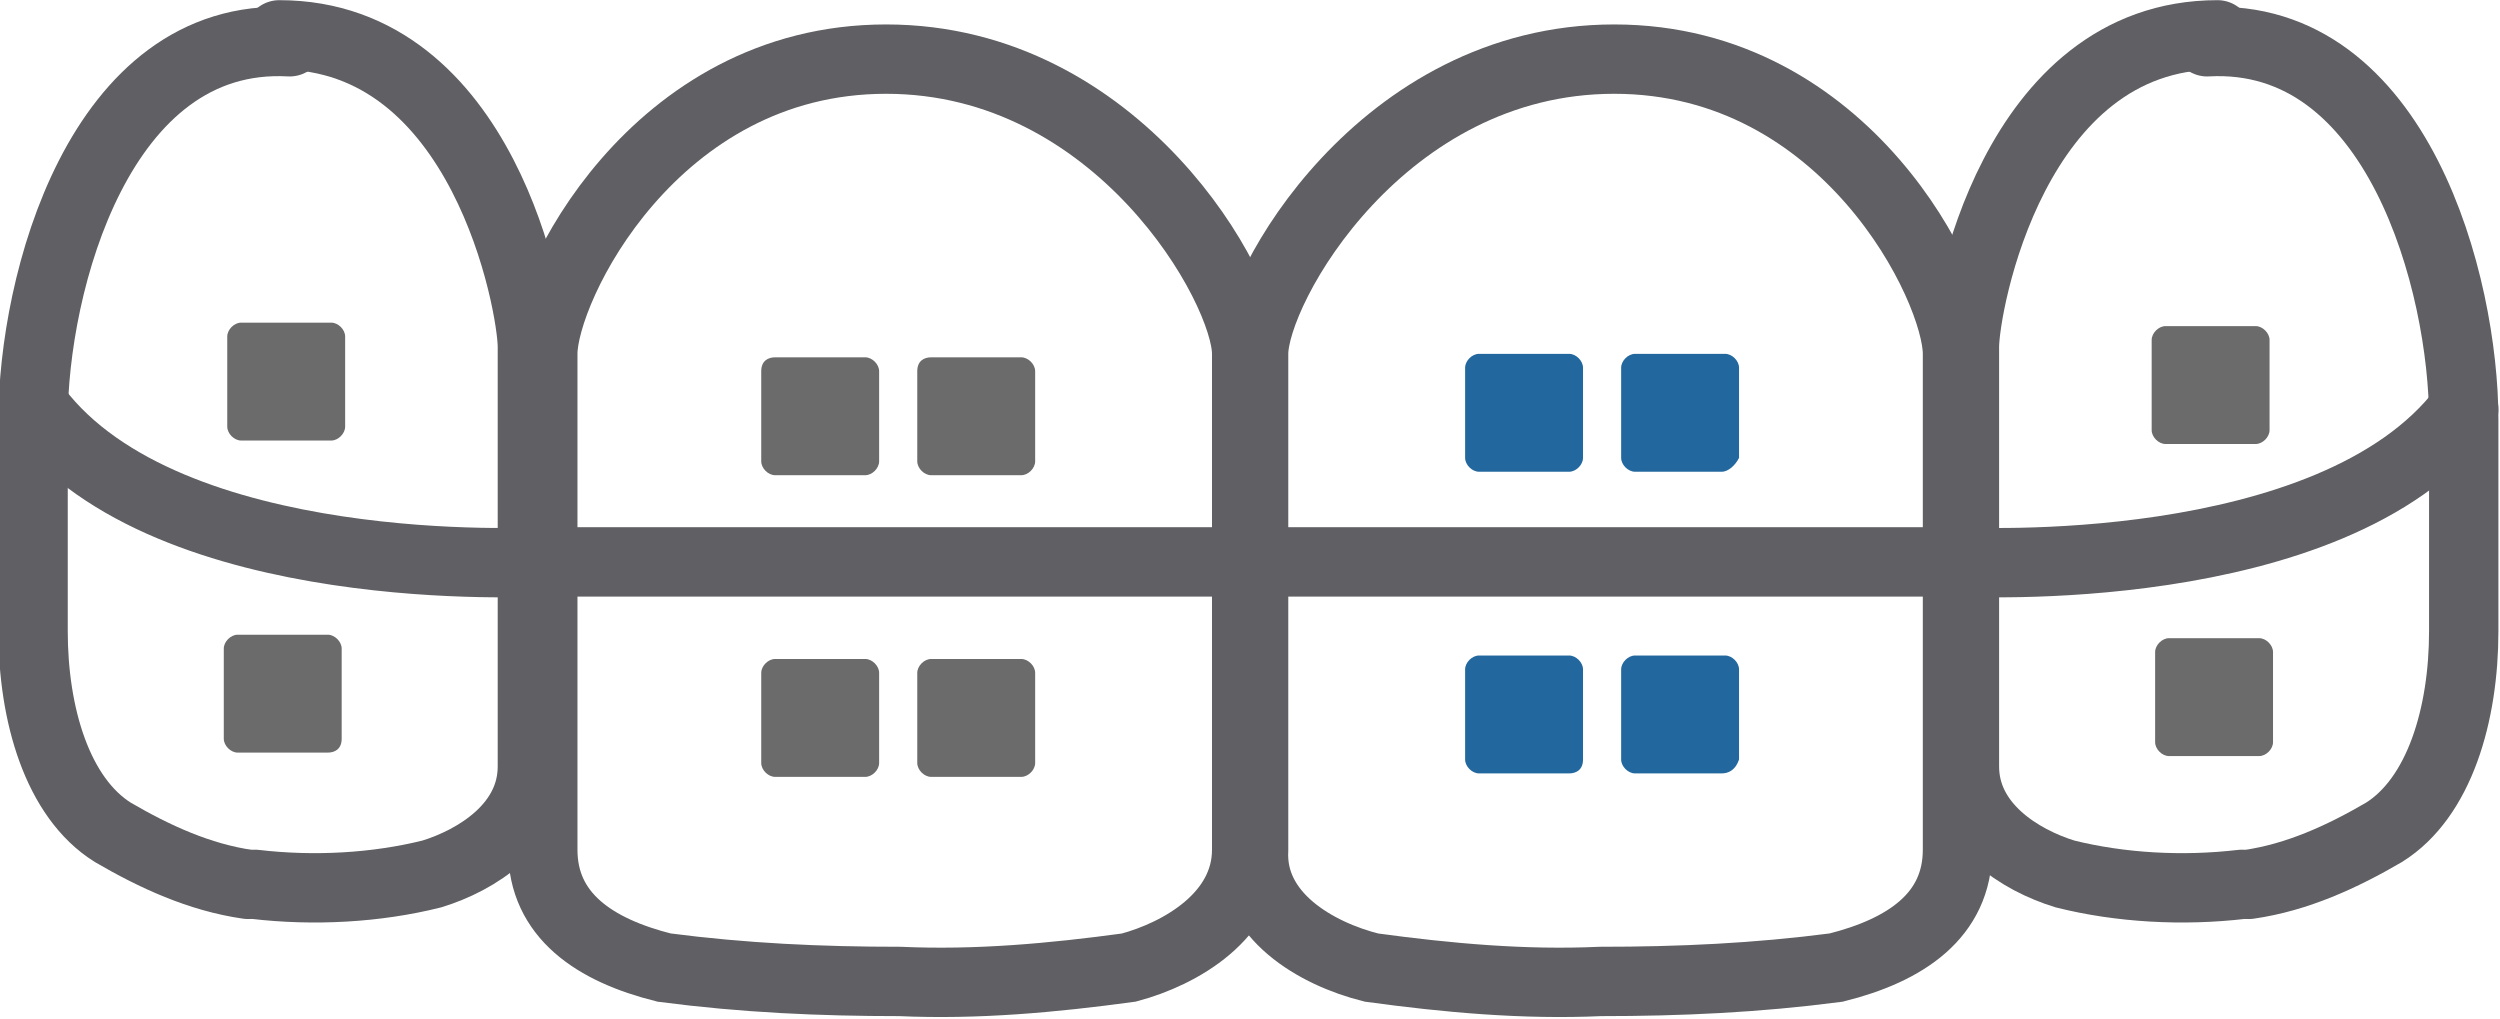
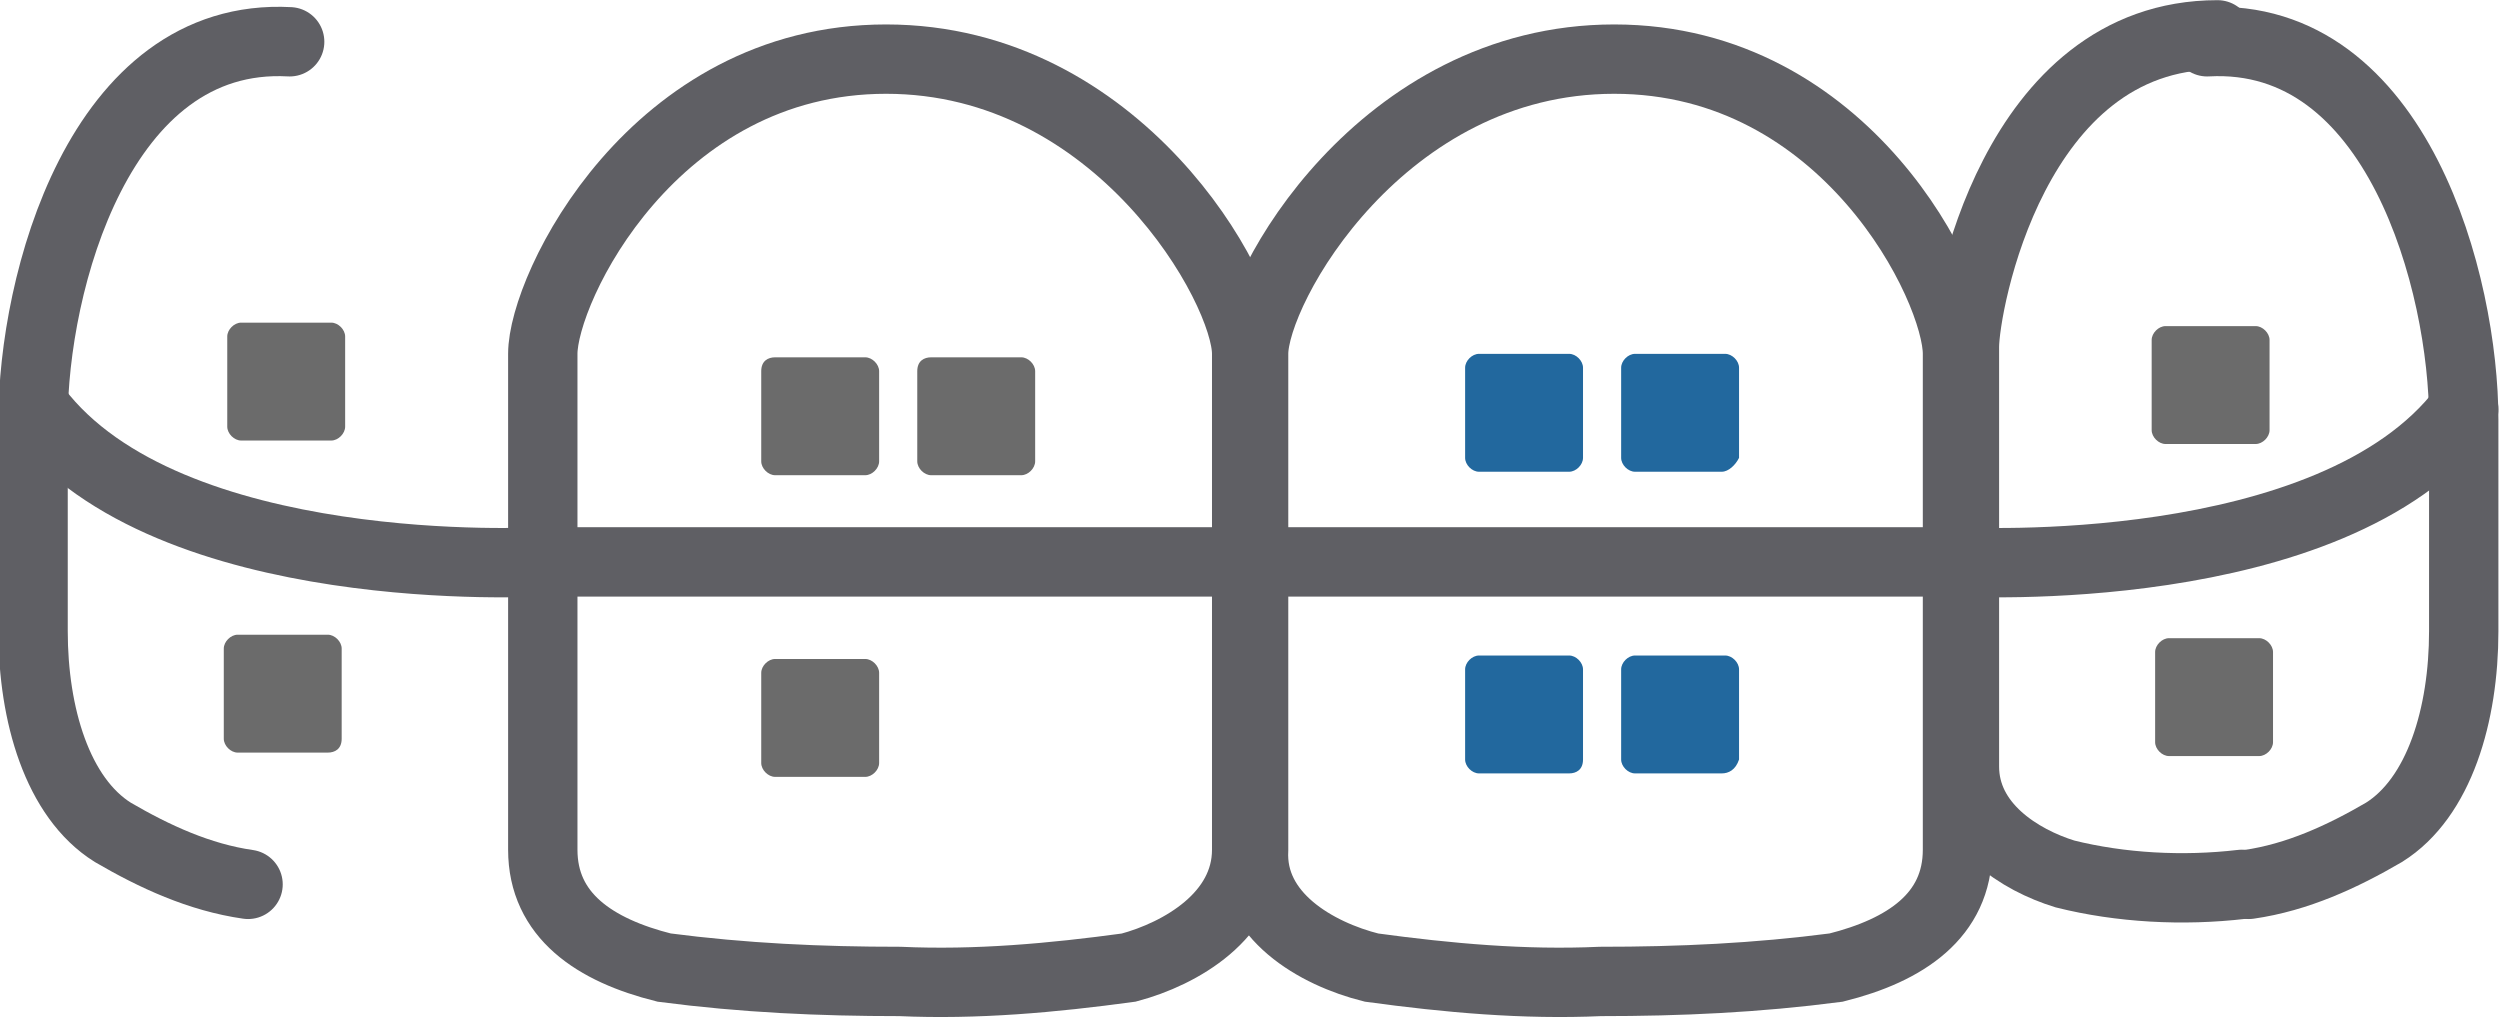
<svg xmlns="http://www.w3.org/2000/svg" version="1.1" id="Layer_1" x="0px" y="0px" viewBox="0 0 72.1 29.4" style="enable-background:new 0 0 72.1 29.4;" xml:space="preserve">
  <style type="text/css"> .st0{fill:none;stroke:#5F5F64;stroke-width:2;stroke-linecap:round;stroke-miterlimit:10;} .st1{fill:#6B6B6B;} .st2{fill:#22689E;} </style>
  <g transform="translate(86.154 -24.895)">
    <line class="st0" x1="-50.6" y1="41.1" x2="-70" y2="41.1" />
    <path class="st1" d="M-63.8,43.9h2.6c0.2,0,0.4,0.2,0.4,0.4v2.6c0,0.2-0.2,0.4-0.4,0.4h-2.6c-0.2,0-0.4-0.2-0.4-0.4v-2.6 C-64.2,44.1-64,43.9-63.8,43.9z" />
-     <path class="st1" d="M-59.3,43.9h2.6c0.2,0,0.4,0.2,0.4,0.4v2.6c0,0.2-0.2,0.4-0.4,0.4h-2.6c-0.2,0-0.4-0.2-0.4-0.4v-2.6 C-59.7,44.1-59.5,43.9-59.3,43.9z" />
    <path class="st1" d="M-63.8,35.2h2.6c0.2,0,0.4,0.2,0.4,0.4v2.6c0,0.2-0.2,0.4-0.4,0.4h-2.6c-0.2,0-0.4-0.2-0.4-0.4v-2.6 C-64.2,35.3-64,35.2-63.8,35.2z" />
    <path class="st1" d="M-59.3,35.2h2.6c0.2,0,0.4,0.2,0.4,0.4v2.6c0,0.2-0.2,0.4-0.4,0.4h-2.6c-0.2,0-0.4-0.2-0.4-0.4v-2.6 C-59.7,35.3-59.5,35.2-59.3,35.2z" />
    <path class="st0" d="M-53.6,52.8c-2.2,0.3-4.4,0.5-6.6,0.4c-2.3,0-4.5-0.1-6.8-0.4c-2-0.5-3.5-1.5-3.5-3.4V35.1 c0-1.9,3.2-8.5,9.9-8.5s10.4,6.6,10.4,8.5v14.3C-50.2,51.3-52.1,52.4-53.6,52.8z" />
    <path class="st1" d="M-76.6,37.6h-2.6c-0.2,0-0.4-0.2-0.4-0.4v-2.6c0-0.2,0.2-0.4,0.4-0.4h2.6c0.2,0,0.4,0.2,0.4,0.4v2.6 C-76.2,37.4-76.4,37.6-76.6,37.6z" />
    <path class="st1" d="M-76.7,46.6h-2.6c-0.2,0-0.4-0.2-0.4-0.4v-2.6c0-0.2,0.2-0.4,0.4-0.4h2.6c0.2,0,0.4,0.2,0.4,0.4v2.6 C-76.3,46.5-76.5,46.6-76.7,46.6z" />
    <path class="st0" d="M-70.6,41.1c0,0-10.7,0.6-14.5-4.4" />
-     <path class="st0" d="M-78.8,50.4c1.7,0.2,3.5,0.1,5.1-0.3c1.3-0.4,2.9-1.4,2.9-3.1V34.9c0-1.2-1.4-9-7.3-9" />
    <path class="st0" d="M-79,50.4c-1.4-0.2-2.7-0.8-3.9-1.5c-1.6-1-2.3-3.4-2.3-5.8V37c0-3.9,1.9-11.2,7.4-10.9" />
    <line class="st0" x1="-49.7" y1="41.1" x2="-30.3" y2="41.1" />
    <path class="st2" d="M-36.5,47.2H-39c-0.2,0-0.4-0.2-0.4-0.4v-2.6c0-0.2,0.2-0.4,0.4-0.4h2.6c0.2,0,0.4,0.2,0.4,0.4v2.6 C-36.1,47.1-36.3,47.2-36.5,47.2z" />
    <path class="st2" d="M-40.9,47.2h-2.6c-0.2,0-0.4-0.2-0.4-0.4v-2.6c0-0.2,0.2-0.4,0.4-0.4h2.6c0.2,0,0.4,0.2,0.4,0.4v2.6 C-40.5,47.1-40.7,47.2-40.9,47.2z" />
    <path class="st2" d="M-36.5,38.5H-39c-0.2,0-0.4-0.2-0.4-0.4v-2.6c0-0.2,0.2-0.4,0.4-0.4h2.6c0.2,0,0.4,0.2,0.4,0.4v2.6 C-36.1,38.3-36.3,38.5-36.5,38.5z" />
    <path class="st2" d="M-40.9,38.5h-2.6c-0.2,0-0.4-0.2-0.4-0.4v-2.6c0-0.2,0.2-0.4,0.4-0.4h2.6c0.2,0,0.4,0.2,0.4,0.4v2.6 C-40.5,38.3-40.7,38.5-40.9,38.5z" />
    <path class="st0" d="M-46.6,52.8c2.2,0.3,4.4,0.5,6.6,0.4c2.3,0,4.5-0.1,6.8-0.4c2-0.5,3.5-1.5,3.5-3.4V35.1c0-1.9-3.2-8.5-9.9-8.5 S-50,33.2-50,35.1v14.3C-50.1,51.3-48.2,52.4-46.6,52.8z" />
    <path class="st1" d="M-23.7,34.3h2.6c0.2,0,0.4,0.2,0.4,0.4v2.6c0,0.2-0.2,0.4-0.4,0.4h-2.6c-0.2,0-0.4-0.2-0.4-0.4v-2.6 C-24.1,34.5-23.9,34.3-23.7,34.3z" />
    <path class="st1" d="M-23.6,43.3h2.6c0.2,0,0.4,0.2,0.4,0.4v2.6c0,0.2-0.2,0.4-0.4,0.4h-2.6c-0.2,0-0.4-0.2-0.4-0.4v-2.6 C-24,43.5-23.8,43.3-23.6,43.3z" />
    <path class="st0" d="M-29.6,41.1c0,0,10.7,0.6,14.5-4.4" />
    <path class="st0" d="M-21.5,50.4c-1.7,0.2-3.5,0.1-5.1-0.3c-1.3-0.4-2.9-1.4-2.9-3.1V34.9c0-1.2,1.4-9,7.3-9" />
    <path class="st0" d="M-21.3,50.4c1.4-0.2,2.7-0.8,3.9-1.5c1.6-1,2.3-3.4,2.3-5.8V37c0-3.9-1.9-11.2-7.4-10.9" />
  </g>
</svg>